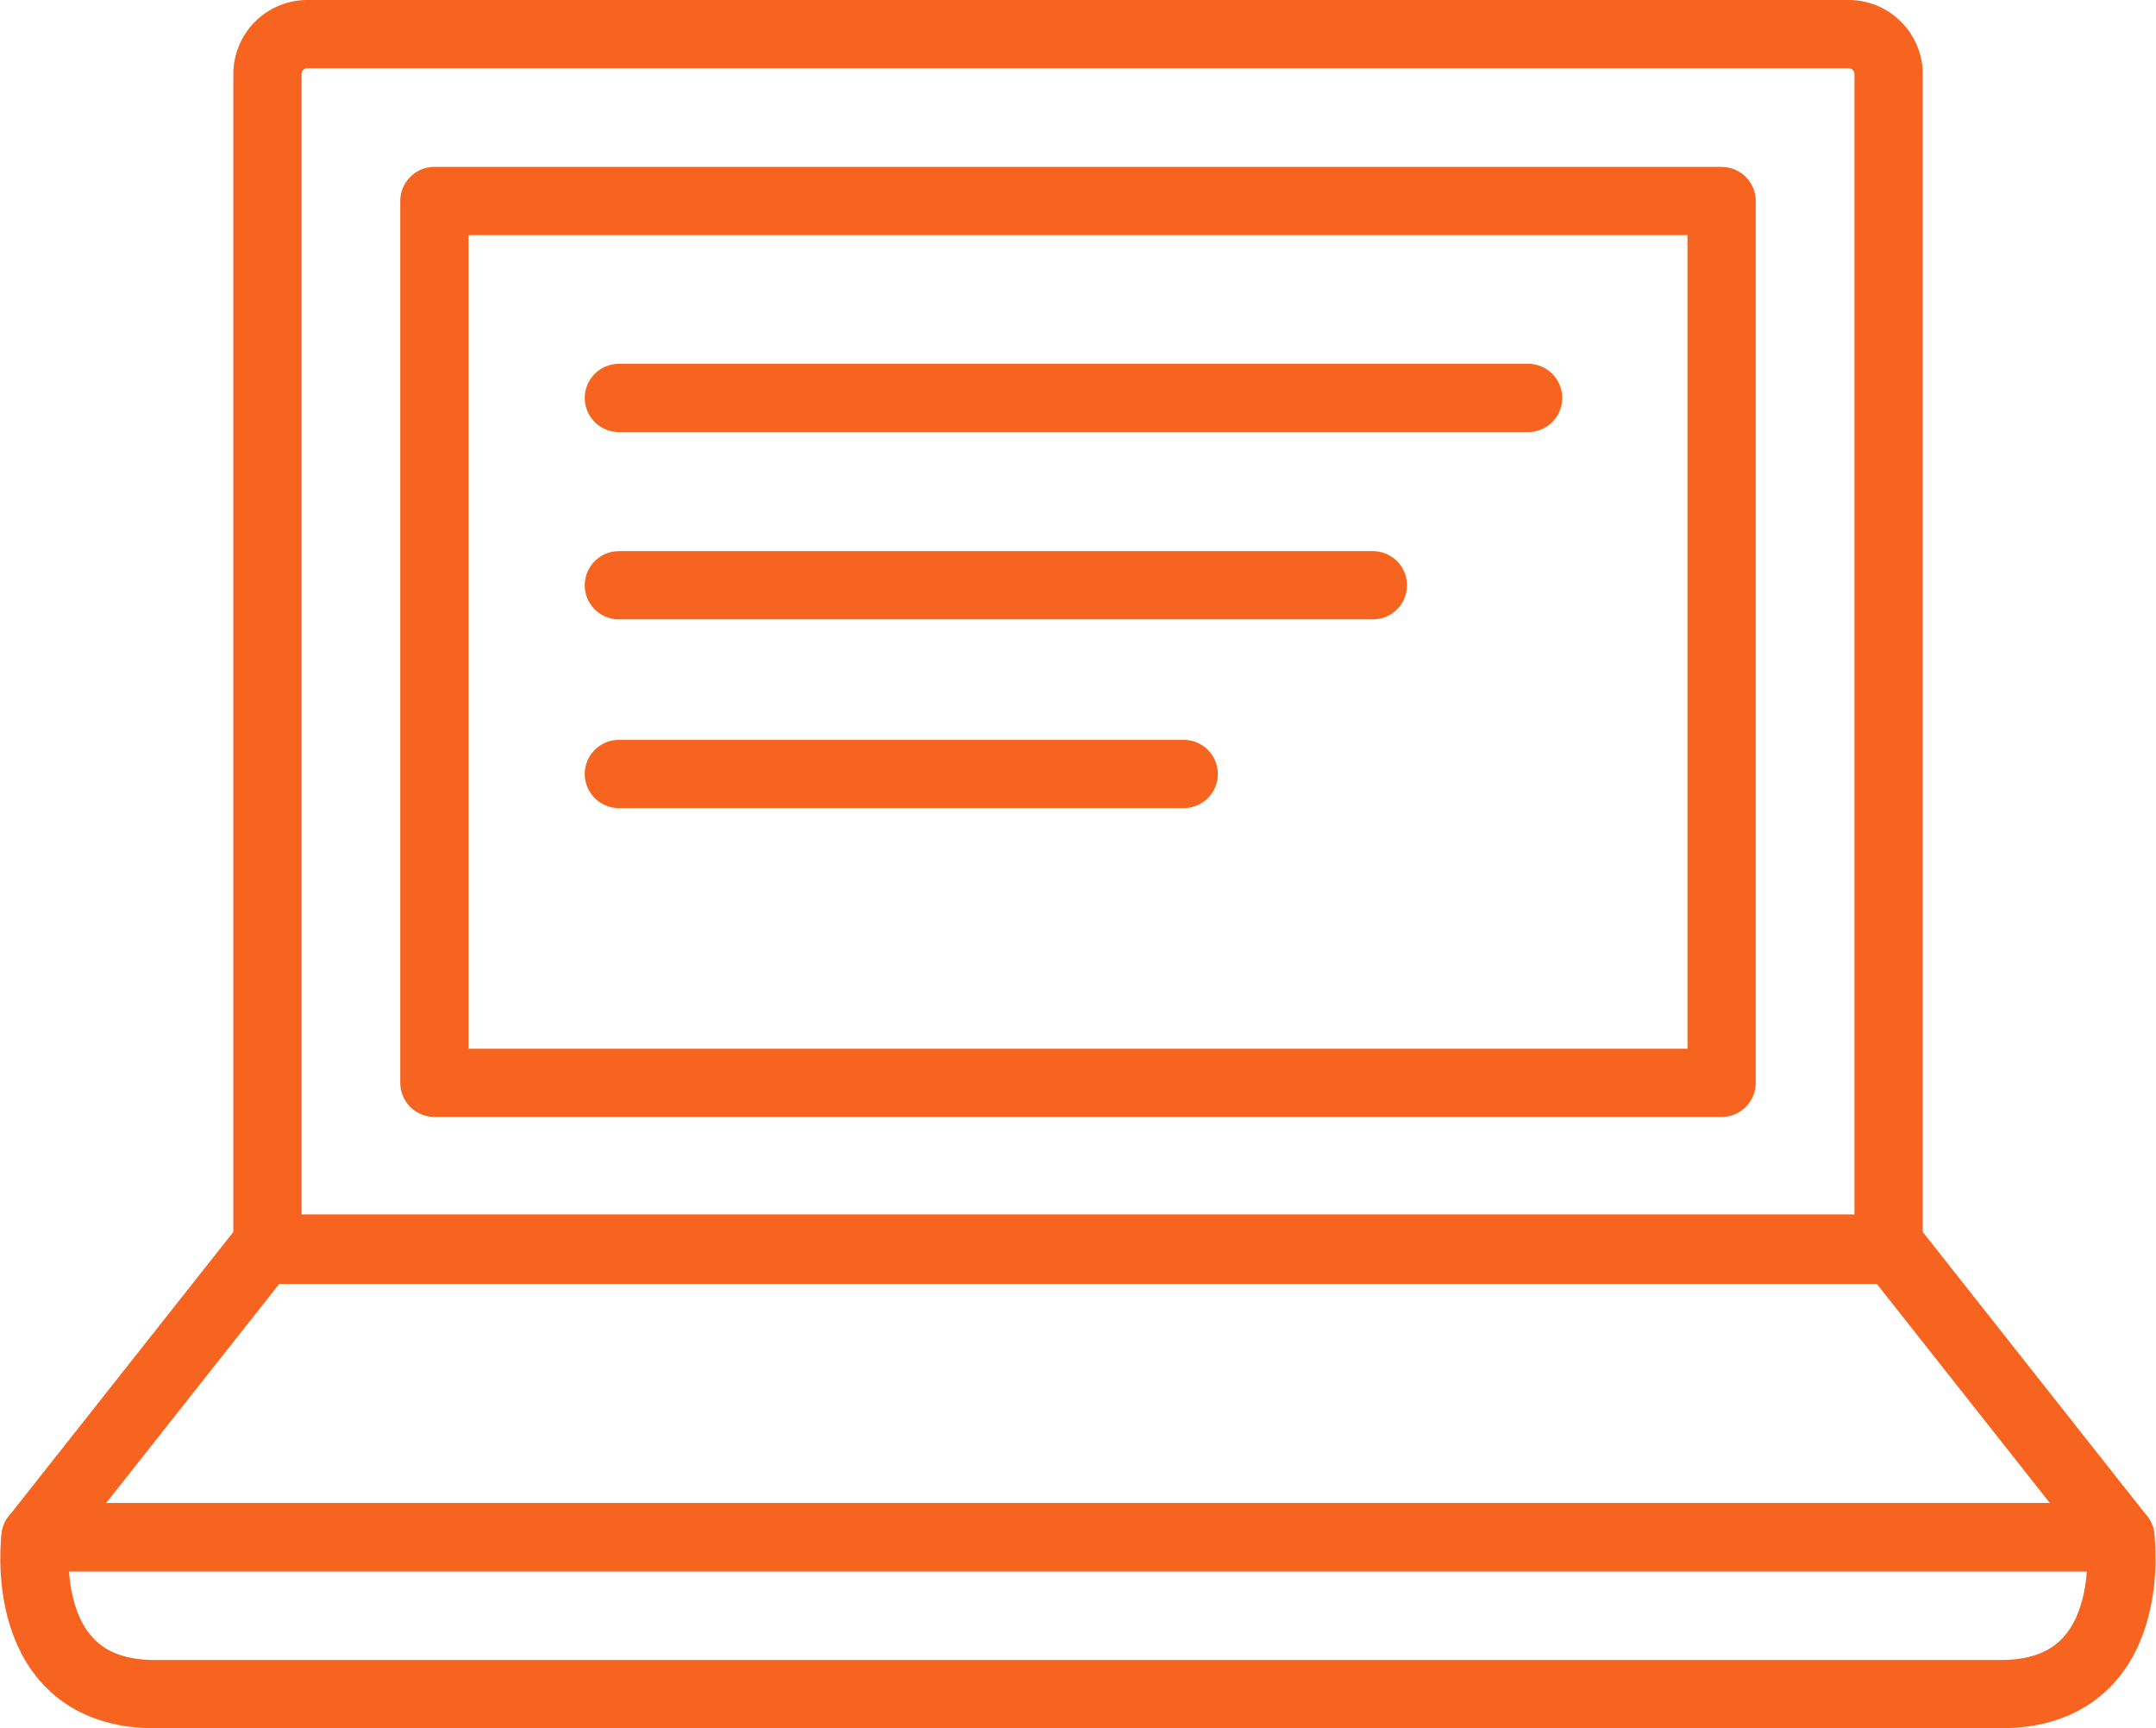
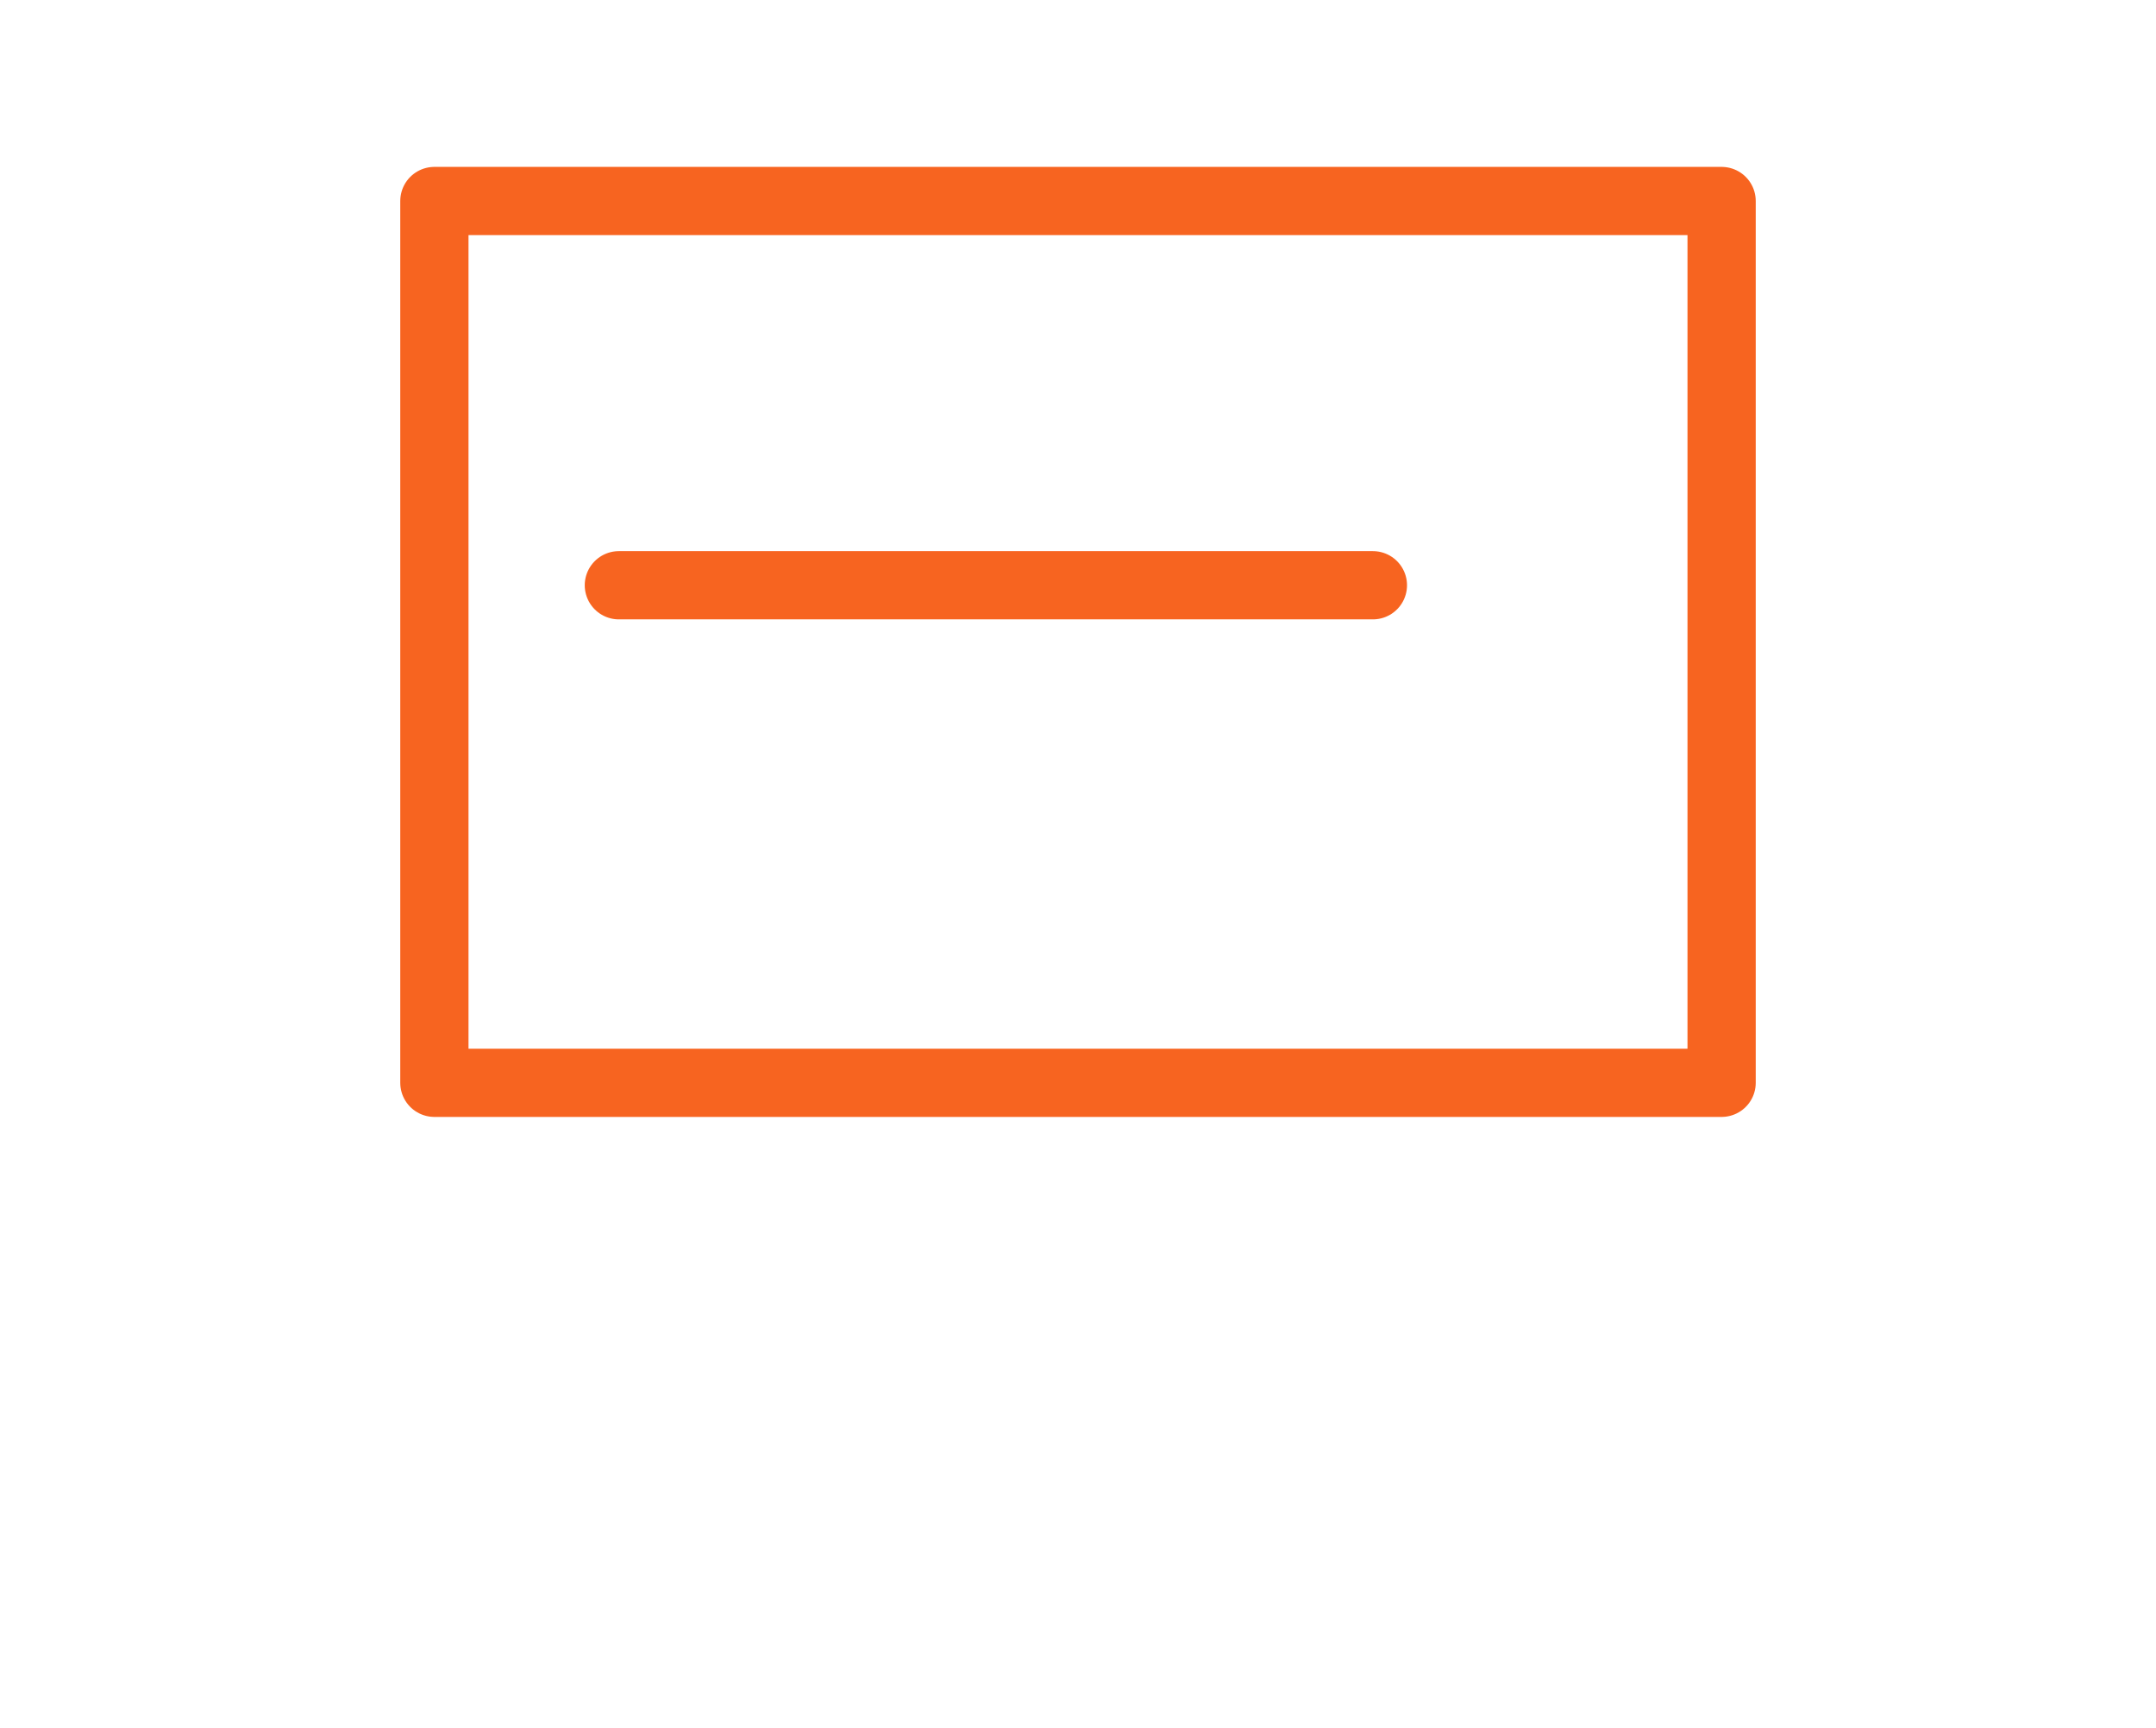
<svg xmlns="http://www.w3.org/2000/svg" width="47.39" height="37.994" viewBox="0 0 47.39 37.994">
  <g id="icon-onlineshop" transform="translate(0.76 0.75)">
-     <path id="パス_53800" data-name="パス 53800" d="M205.678,82.89h33.876a.879.879,0,0,1,.879.879v25.846H204.8V83.769A.879.879,0,0,1,205.678,82.89Z" transform="translate(-199.681 -82.89)" fill="none" stroke="#f76420" stroke-linecap="round" stroke-linejoin="round" stroke-width="1.5" />
    <rect id="長方形_16002" data-name="長方形 16002" width="28.294" height="19.385" transform="translate(8.788 3.669)" fill="none" stroke="#f76420" stroke-linecap="round" stroke-linejoin="round" stroke-width="1.5" />
-     <path id="パス_53801" data-name="パス 53801" d="M246.223,112.286H200.4l5.013-6.346h35.8Z" transform="translate(-200.377 -79.242)" fill="none" stroke="#f76420" stroke-linecap="round" stroke-linejoin="round" stroke-width="1.5" />
-     <path id="パス_53802" data-name="パス 53802" d="M246.226,111.419H200.4s-.456,3.449,2.619,3.449h40.584C246.683,114.868,246.226,111.419,246.226,111.419Z" transform="translate(-200.38 -78.375)" fill="none" stroke="#f76420" stroke-linecap="round" stroke-linejoin="round" stroke-width="1.5" />
-     <line id="線_4383" data-name="線 4383" x2="19.986" transform="translate(12.843 7.998)" fill="none" stroke="#f76420" stroke-linecap="round" stroke-linejoin="round" stroke-width="1.5" />
    <line id="線_4384" data-name="線 4384" x2="16.574" transform="translate(12.843 12.116)" fill="none" stroke="#f76420" stroke-linecap="round" stroke-linejoin="round" stroke-width="1.5" />
-     <line id="線_4385" data-name="線 4385" x2="12.416" transform="translate(12.843 16.265)" fill="none" stroke="#f76420" stroke-linecap="round" stroke-linejoin="round" stroke-width="1.5" />
  </g>
</svg>